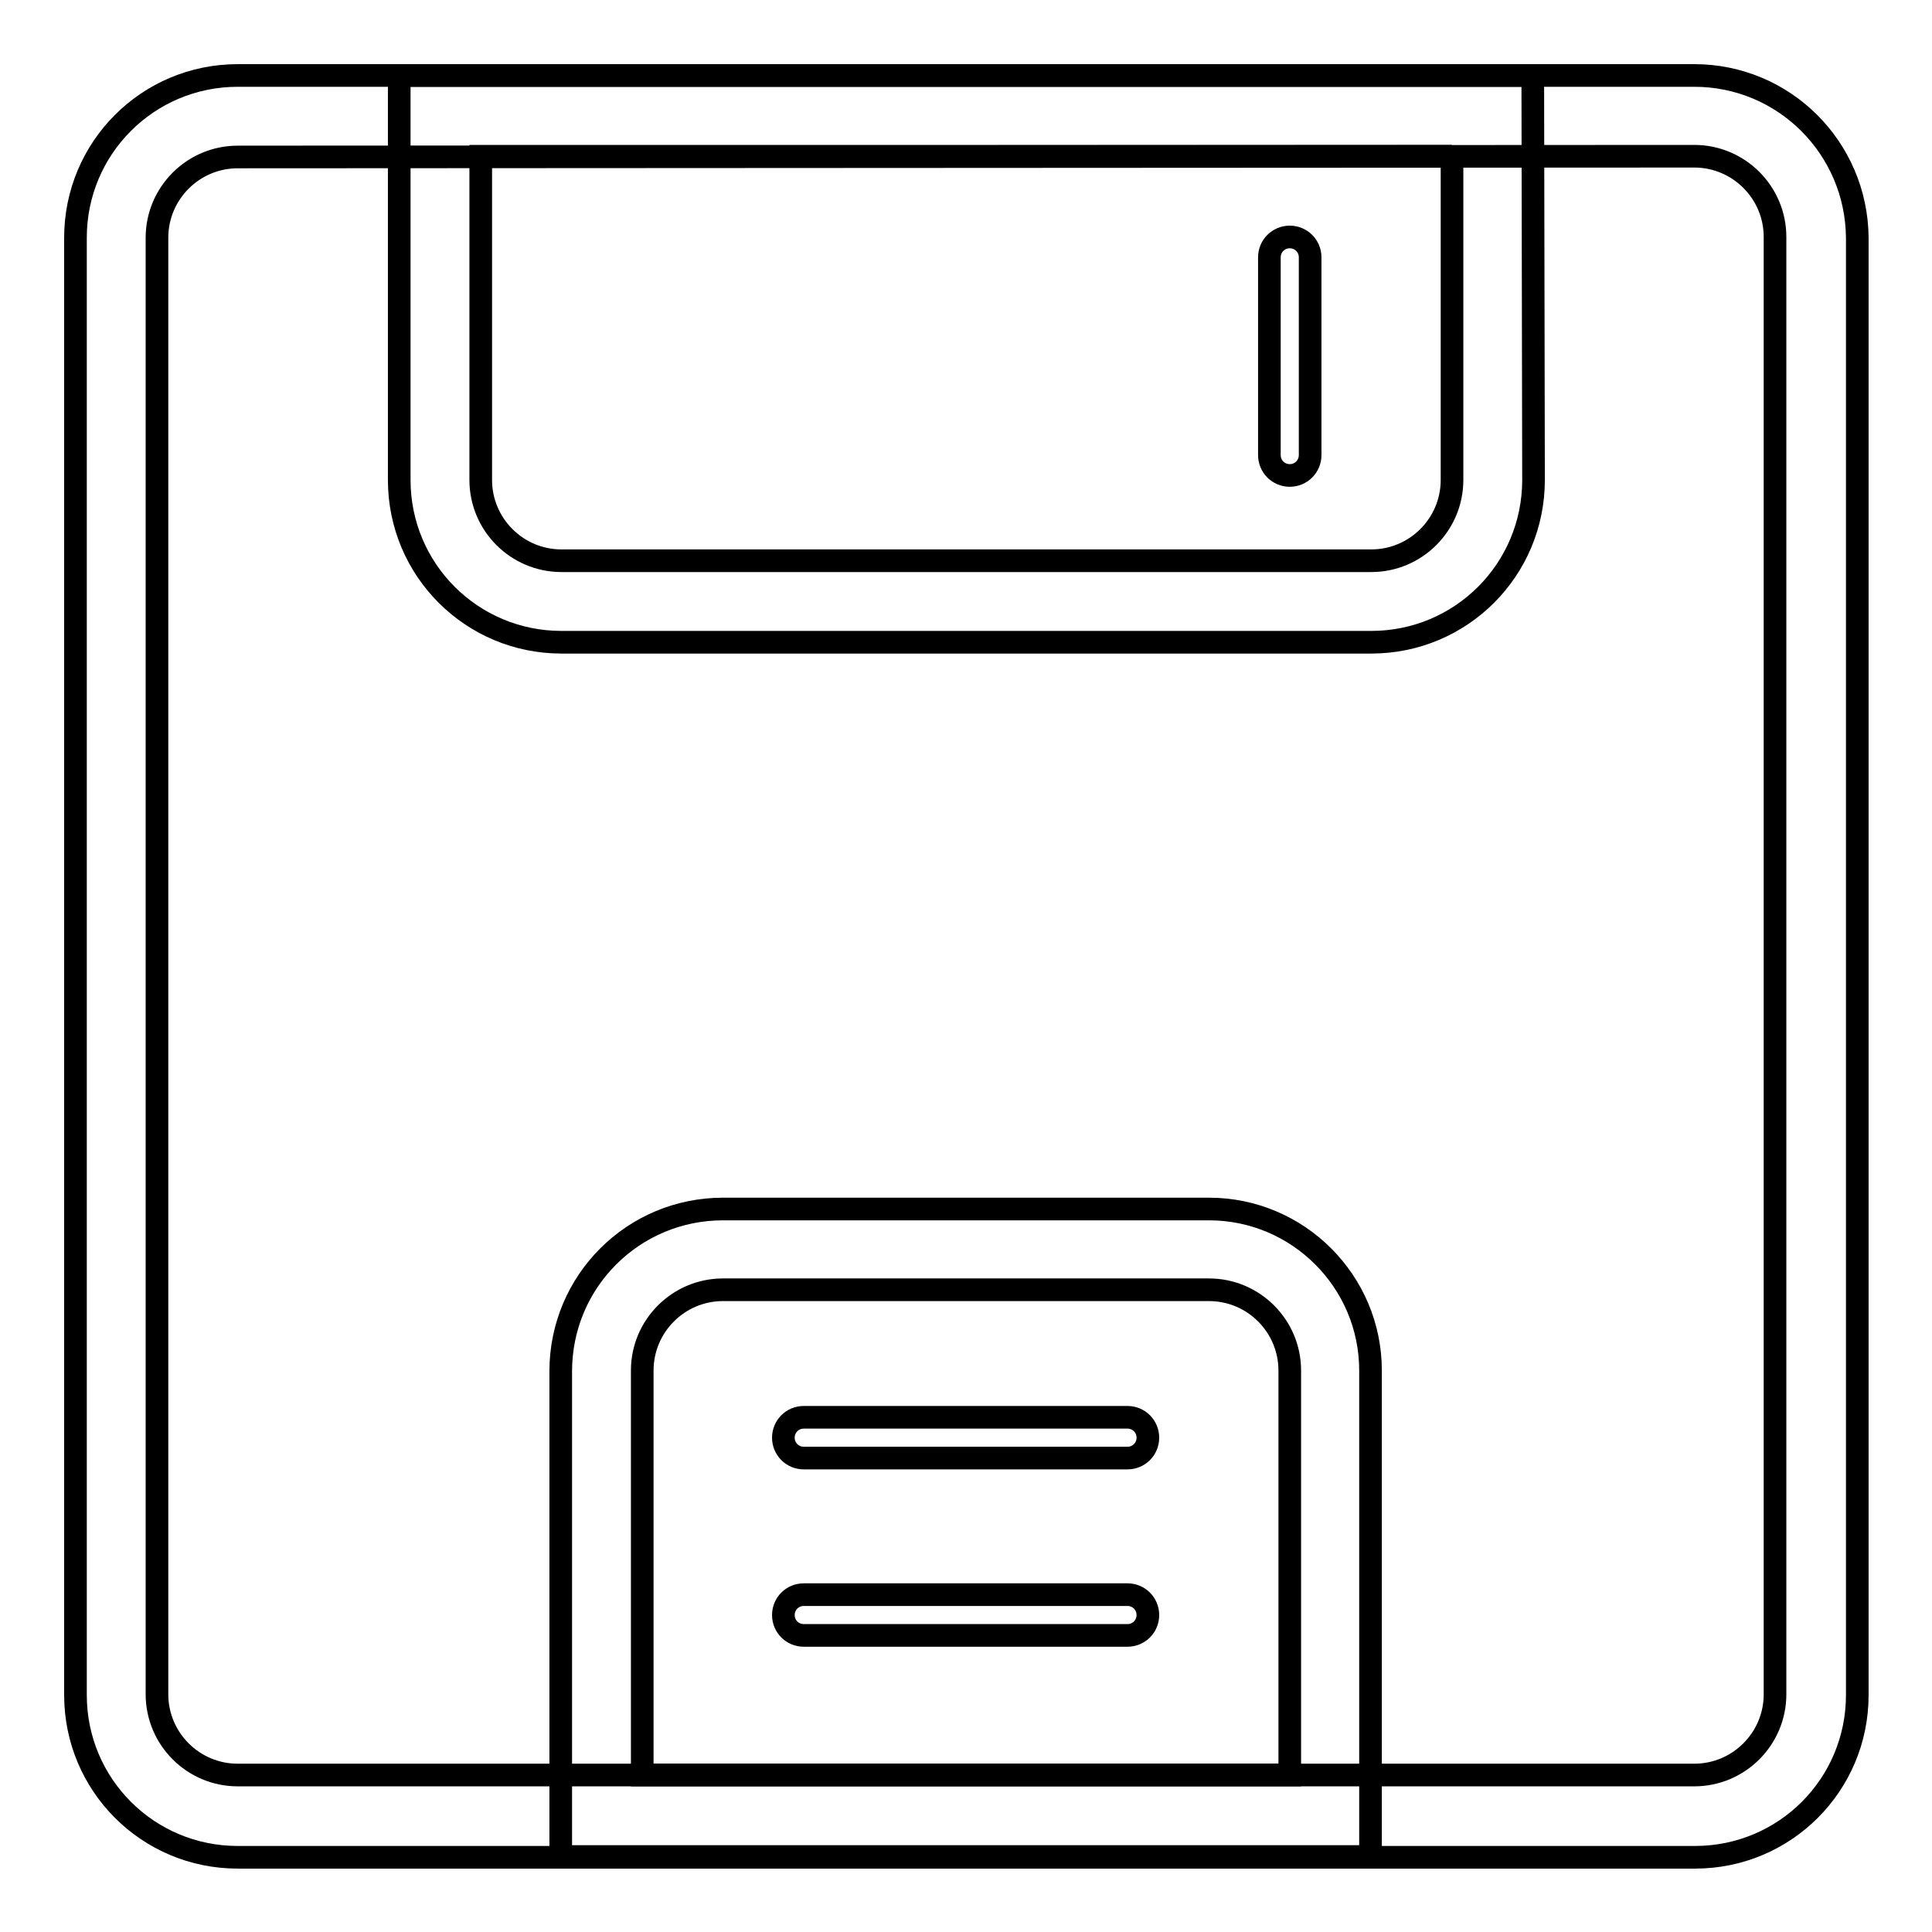
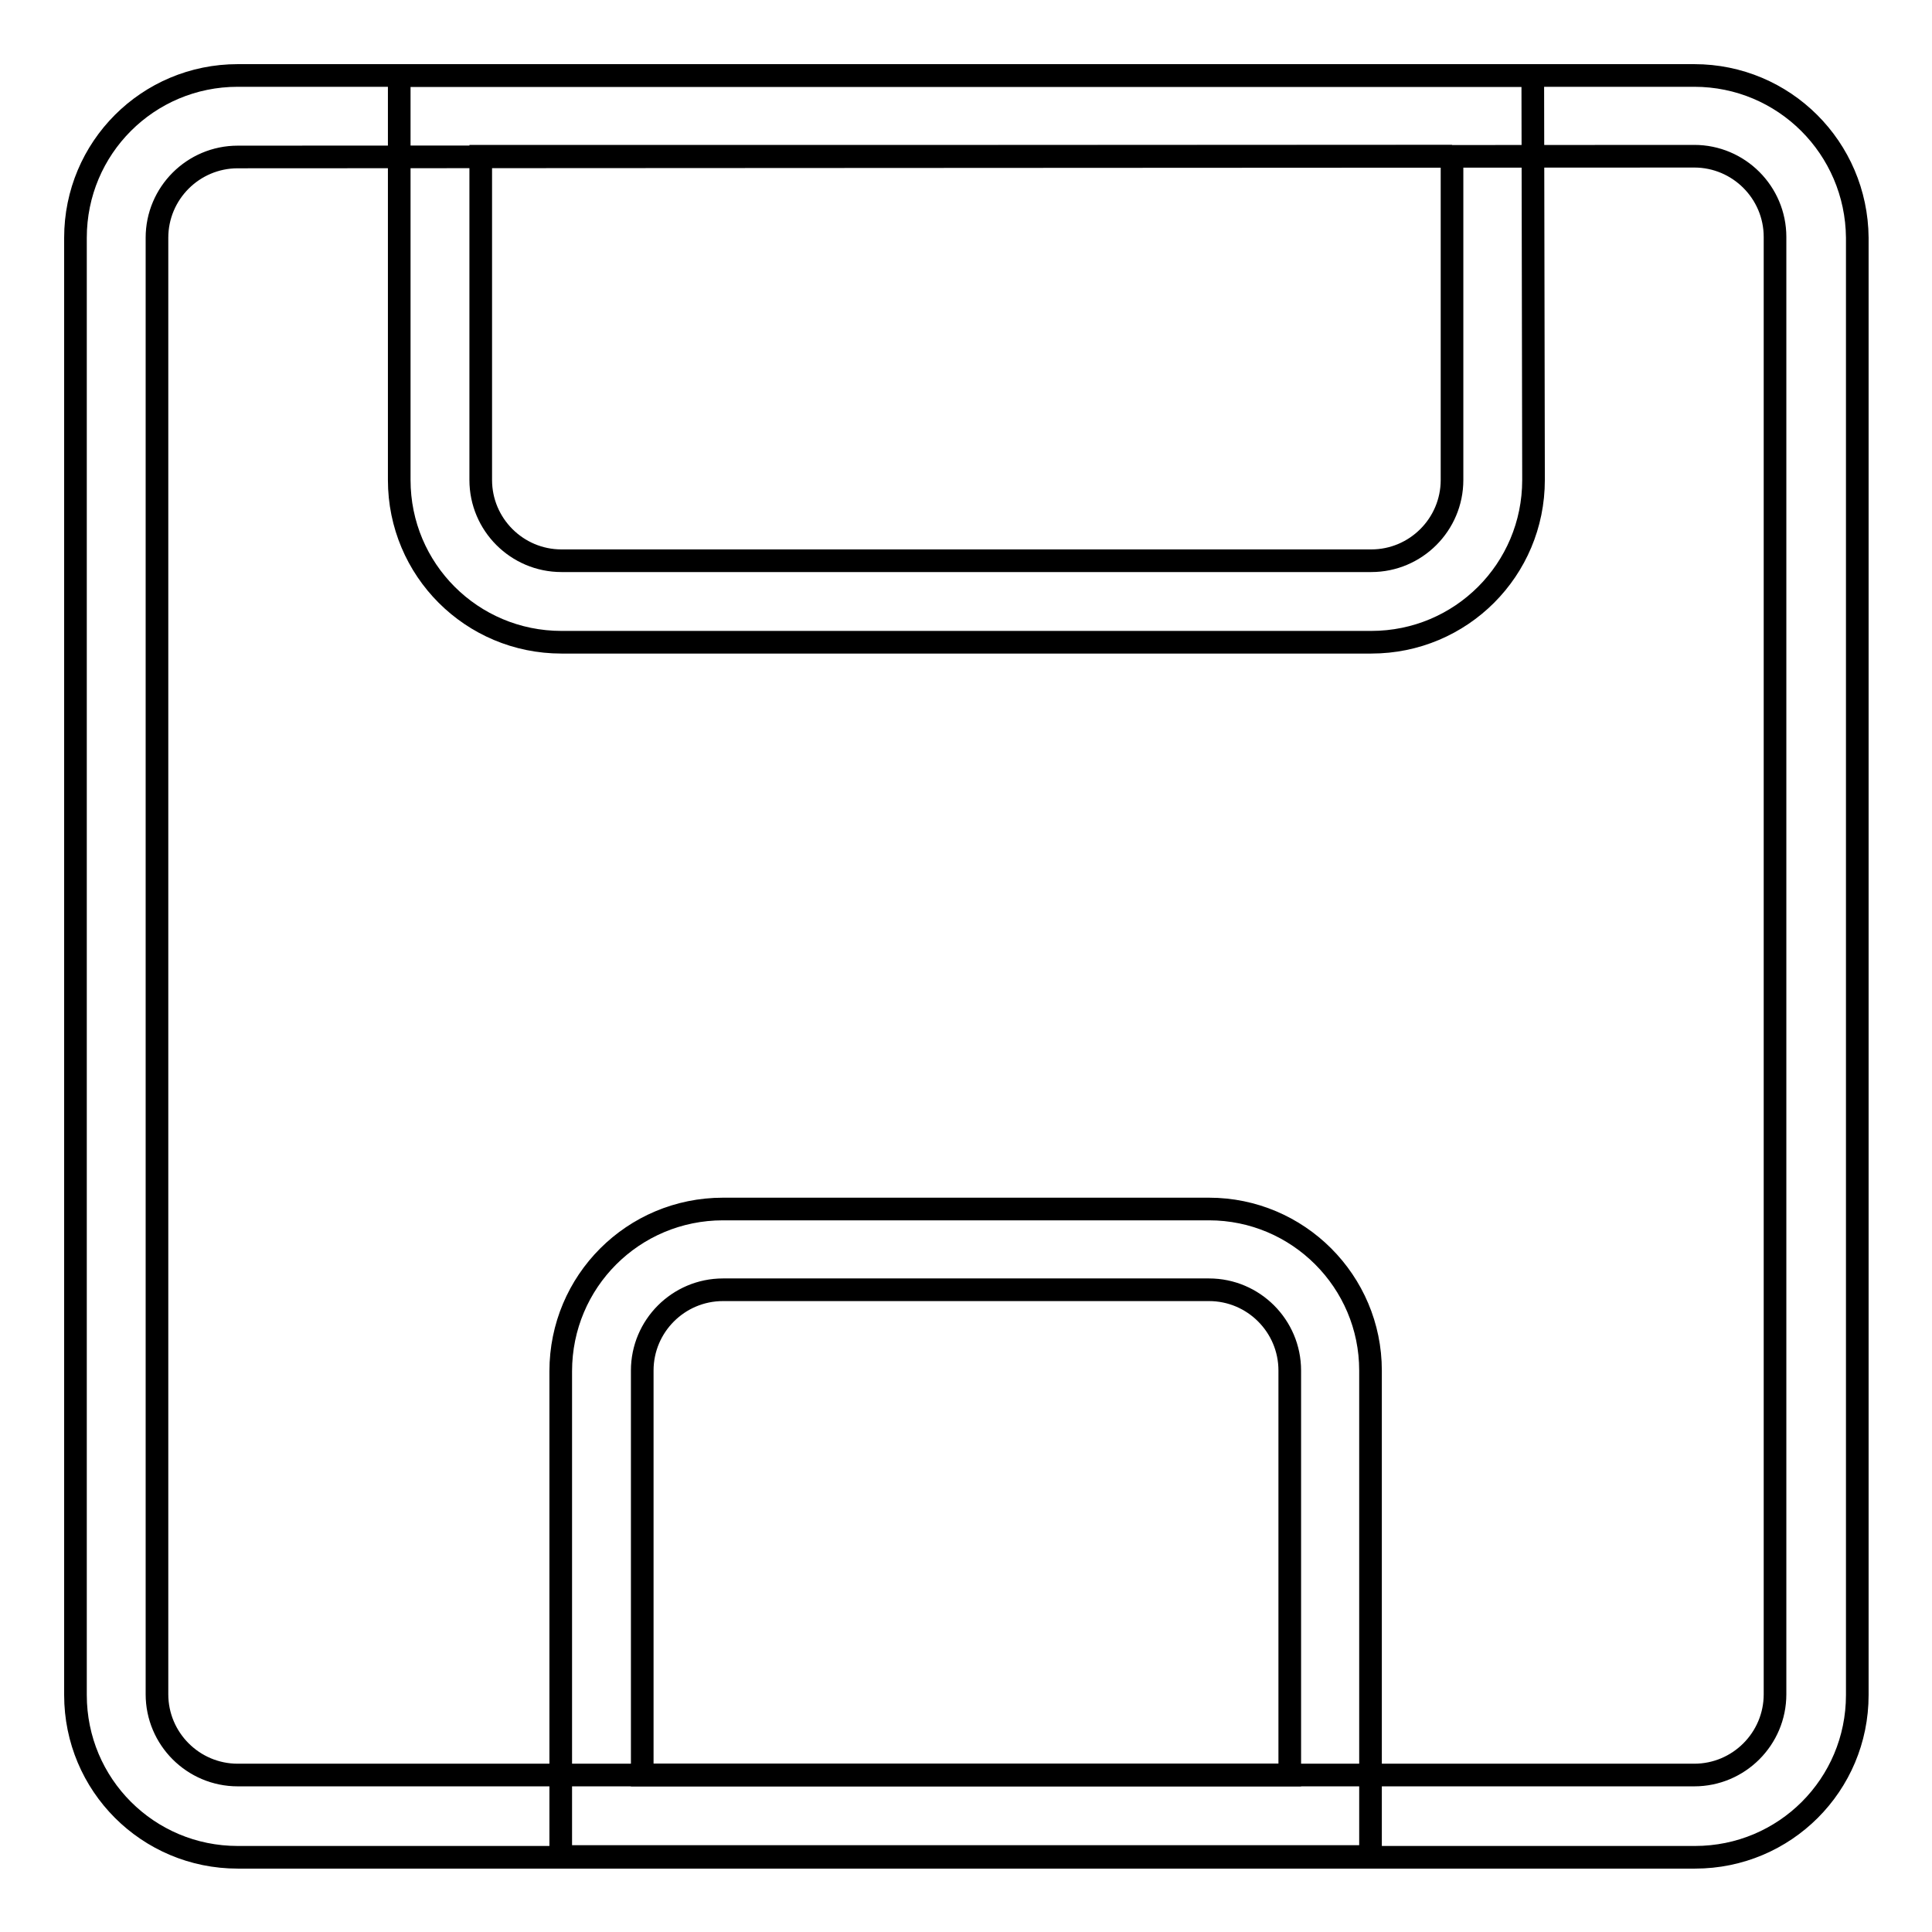
<svg xmlns="http://www.w3.org/2000/svg" version="1.1" x="0px" y="0px" viewBox="0 0 256 256" enable-background="new 0 0 256 256" xml:space="preserve">
  <g>
-     <path stroke-width="3" fill-opacity="0" stroke="#000000" d="M170.9,63c-1.5,0-2.7-1.2-2.7-2.7V34.1c0-1.5,1.2-2.7,2.7-2.7s2.7,1.2,2.7,2.7v26.2 C173.6,61.8,172.4,63,170.9,63z M149.4,216.7h-42.9c-1.5,0-2.7-1.2-2.7-2.7c0-1.5,1.2-2.7,2.7-2.7h42.9c1.5,0,2.7,1.2,2.7,2.7 C152.1,215.5,150.9,216.7,149.4,216.7z M149.4,193.2h-42.9c-1.5,0-2.7-1.2-2.7-2.7c0-1.5,1.2-2.7,2.7-2.7h42.9 c1.5,0,2.7,1.2,2.7,2.7C152.1,192,150.9,193.2,149.4,193.2z" />
    <path stroke-width="3" fill-opacity="0" stroke="#000000" d="M160.2,170.9c5.9,0,10.7,4.8,10.7,10.7v53.6H85.1v-53.6c0-5.9,4.8-10.7,10.7-10.7H160.2 M160.2,160.2H95.8 c-11.9,0-21.5,9.6-21.5,21.5V246h107.3v-64.4C181.6,169.8,172,160.2,160.2,160.2L160.2,160.2z M192.4,20.7v42.9 c0,5.9-4.8,10.7-10.7,10.7H74.4c-5.9,0-10.7-4.8-10.7-10.7V20.7H192.4 M203.1,10H52.9v53.6c0,11.9,9.6,21.5,21.5,21.5h107.3 c11.9,0,21.5-9.6,21.5-21.5L203.1,10L203.1,10L203.1,10z" />
    <path stroke-width="3" fill-opacity="0" stroke="#000000" d="M224.5,20.7c5.9,0,10.7,4.8,10.7,10.7v193.1c0,5.9-4.8,10.7-10.7,10.7h-193c-5.9,0-10.7-4.8-10.7-10.7v-193 c0-5.9,4.8-10.7,10.7-10.7L224.5,20.7 M224.5,10h-193C19.6,10,10,19.6,10,31.5v193.1c0,11.9,9.6,21.5,21.5,21.5h193.1 c11.9,0,21.5-9.6,21.5-21.5V31.5C246,19.6,236.4,10,224.5,10z" />
  </g>
</svg>